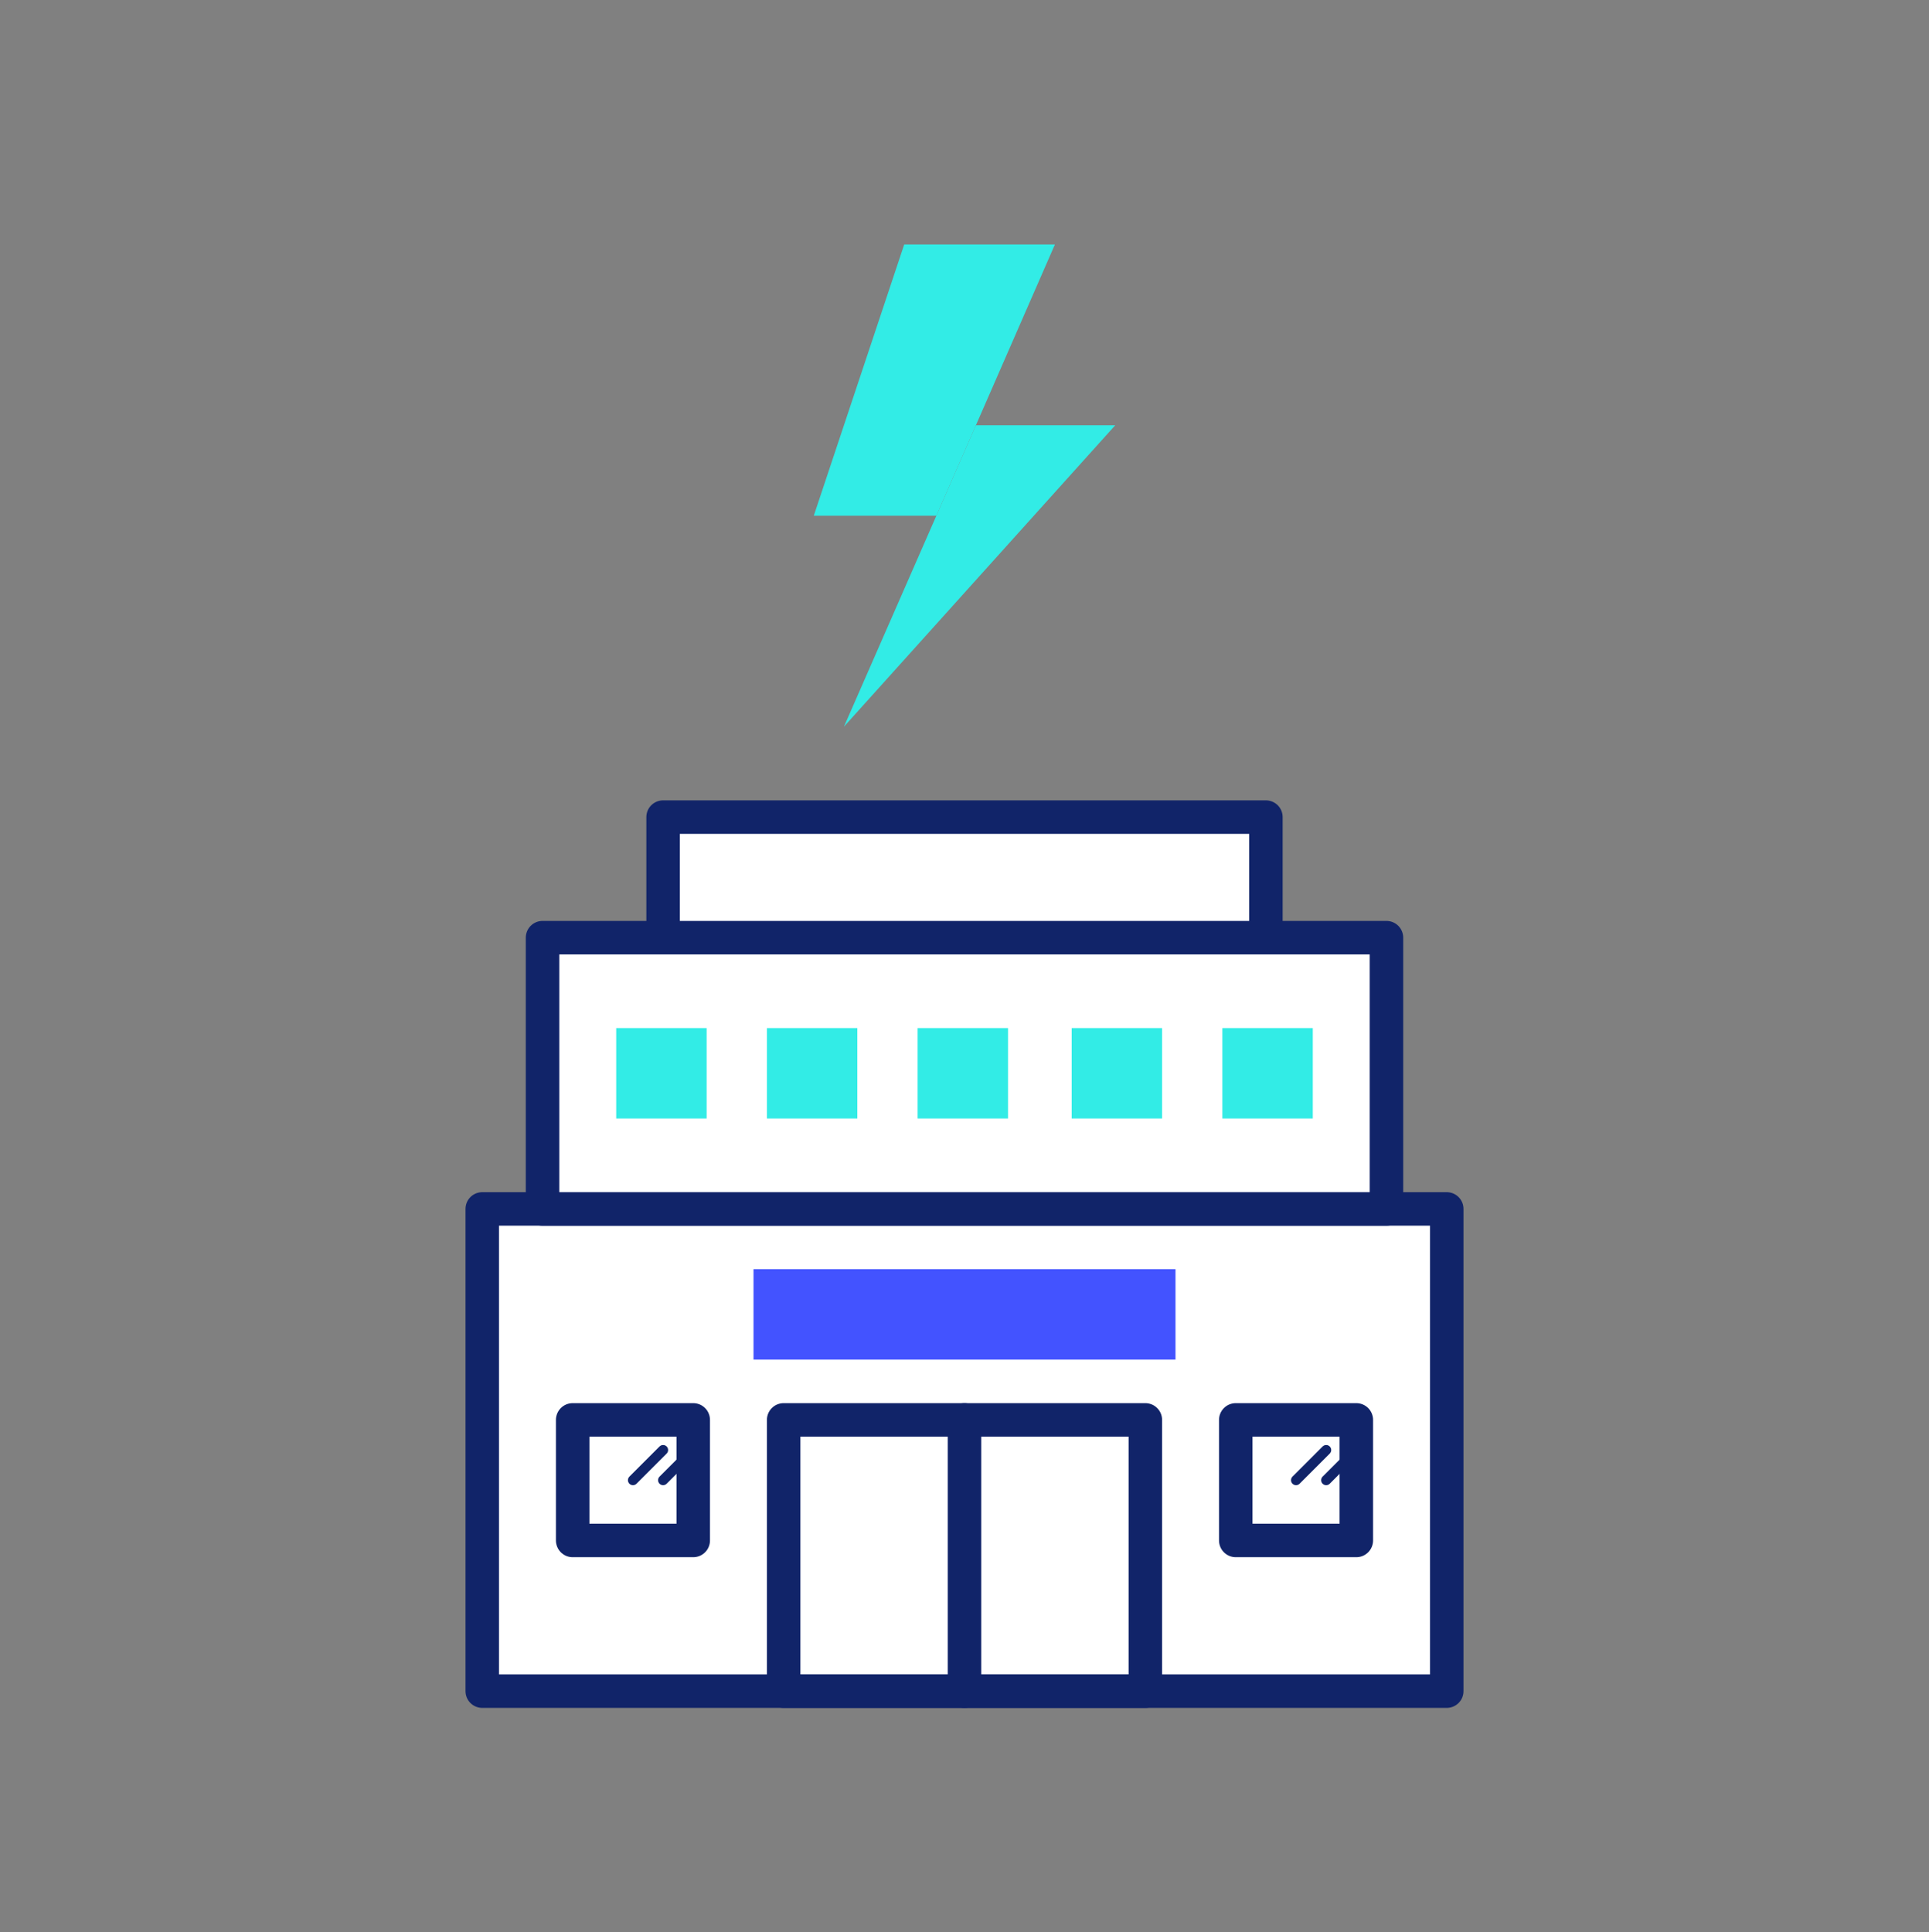
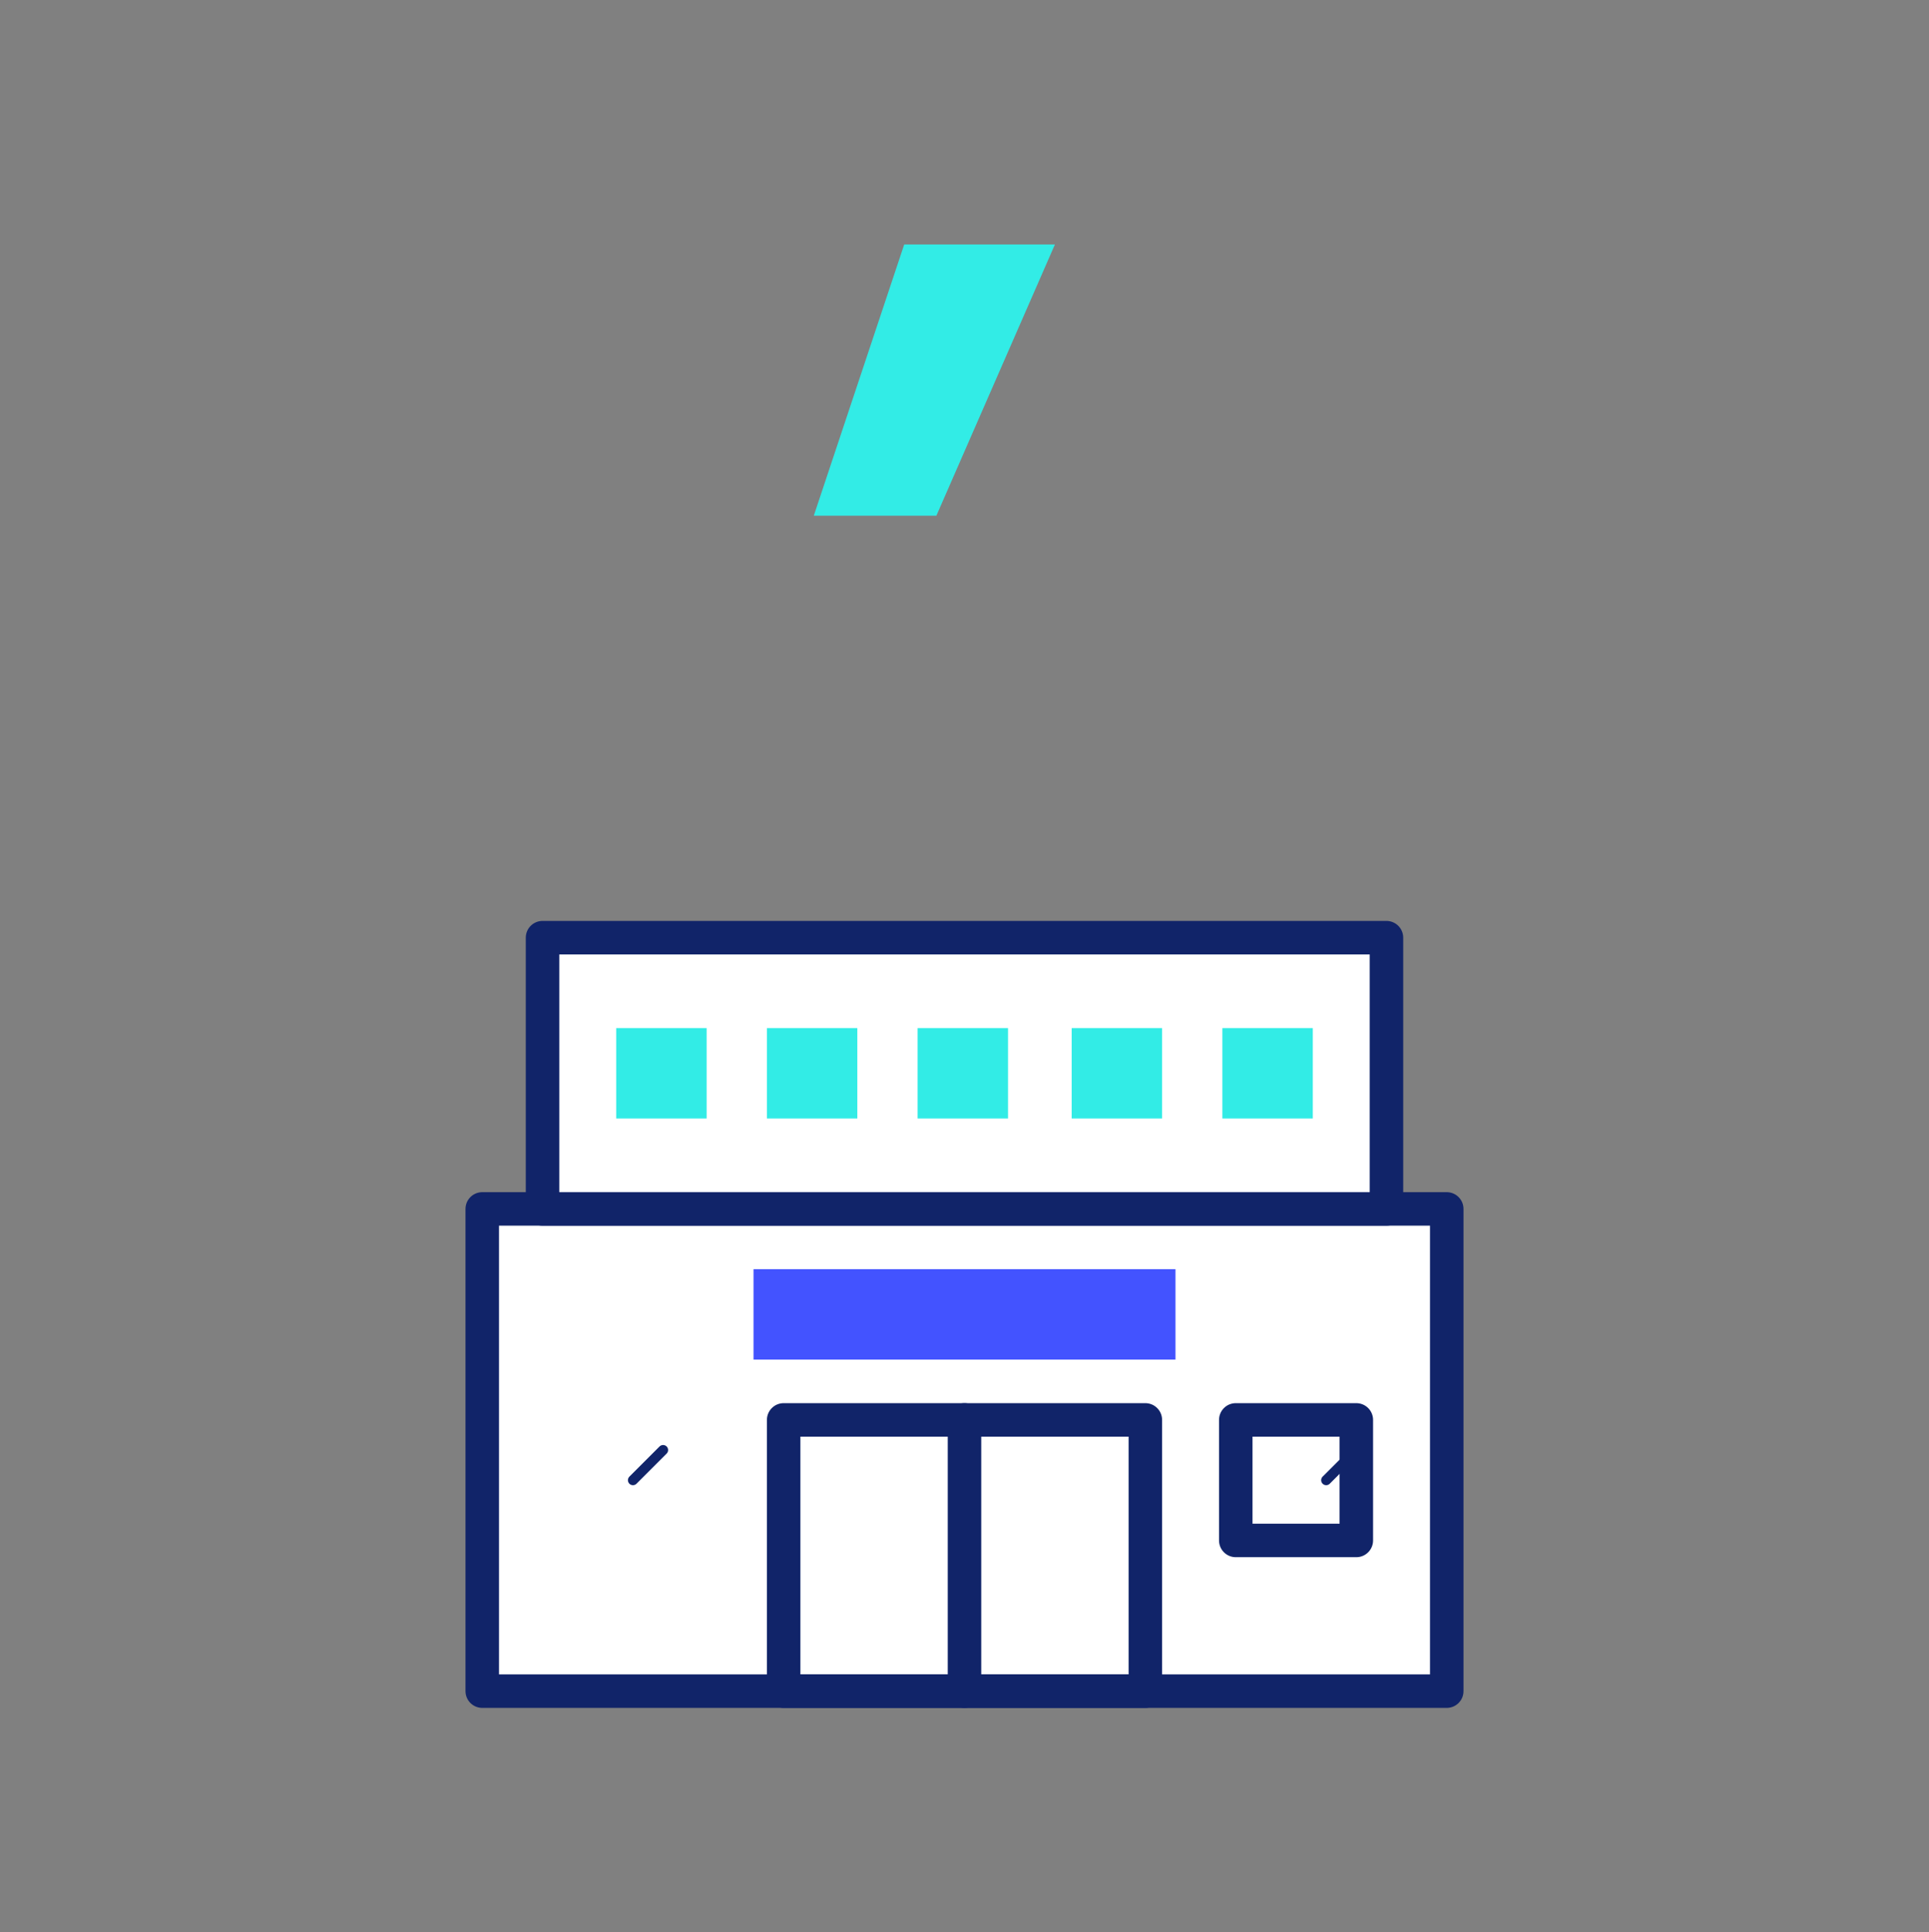
<svg xmlns="http://www.w3.org/2000/svg" version="1.1" id="Layer_1" x="0px" y="0px" viewBox="0 0 576 577" style="enable-background:new 0 0 576 577;" xml:space="preserve">
  <rect x="0" y="0" width="576" height="577" fill="#808080" stroke="none" />
  <style type="text/css">
	.st0{fill:#FFFFFF;stroke:#112469;stroke-width:10;stroke-linecap:round;stroke-linejoin:round;stroke-miterlimit:10;}
	.st1{fill:none;stroke:#112469;stroke-width:10;stroke-linecap:round;stroke-linejoin:round;stroke-miterlimit:10;}
	.st2{fill:none;stroke:#112469;stroke-width:3;stroke-linecap:round;stroke-linejoin:round;stroke-miterlimit:10;}
	.st3{fill:#32ECE6;}
	.st4{fill:#4353FF;}
</style>
  <rect x="144" y="361" class="st0" width="288" height="144" />
  <rect x="162" y="280" class="st0" width="252" height="81" />
-   <rect x="198" y="244" class="st0" width="180" height="36" />
-   <rect x="171" y="424" class="st1" width="36" height="36" />
  <rect x="369" y="424" class="st1" width="36" height="36" />
  <line class="st2" x1="189" y1="442" x2="198" y2="433" />
-   <line class="st2" x1="198" y1="442" x2="207" y2="433" />
-   <line class="st2" x1="387" y1="442" x2="396" y2="433" />
  <line class="st2" x1="396" y1="442" x2="405" y2="433" />
  <rect x="184" y="307" class="st3" width="27" height="27" />
  <rect x="229" y="307" class="st3" width="27" height="27" />
  <rect x="365" y="307" class="st3" width="27" height="27" />
  <rect x="320" y="307" class="st3" width="27" height="27" />
  <rect x="274" y="307" class="st3" width="27" height="27" />
  <rect x="234" y="424" class="st1" width="108" height="81" />
  <rect x="225" y="379" class="st4" width="126" height="27" />
  <line class="st1" x1="288" y1="424" x2="288" y2="505" />
  <g>
    <polygon class="st3" points="288,127 291.4,127 315,73 270,73 243,154 279.6,154 291.4,127  " />
-     <polygon class="st3" points="333,127 291.4,127 279.6,154 288,154 279.6,154 252,217  " />
  </g>
</svg>